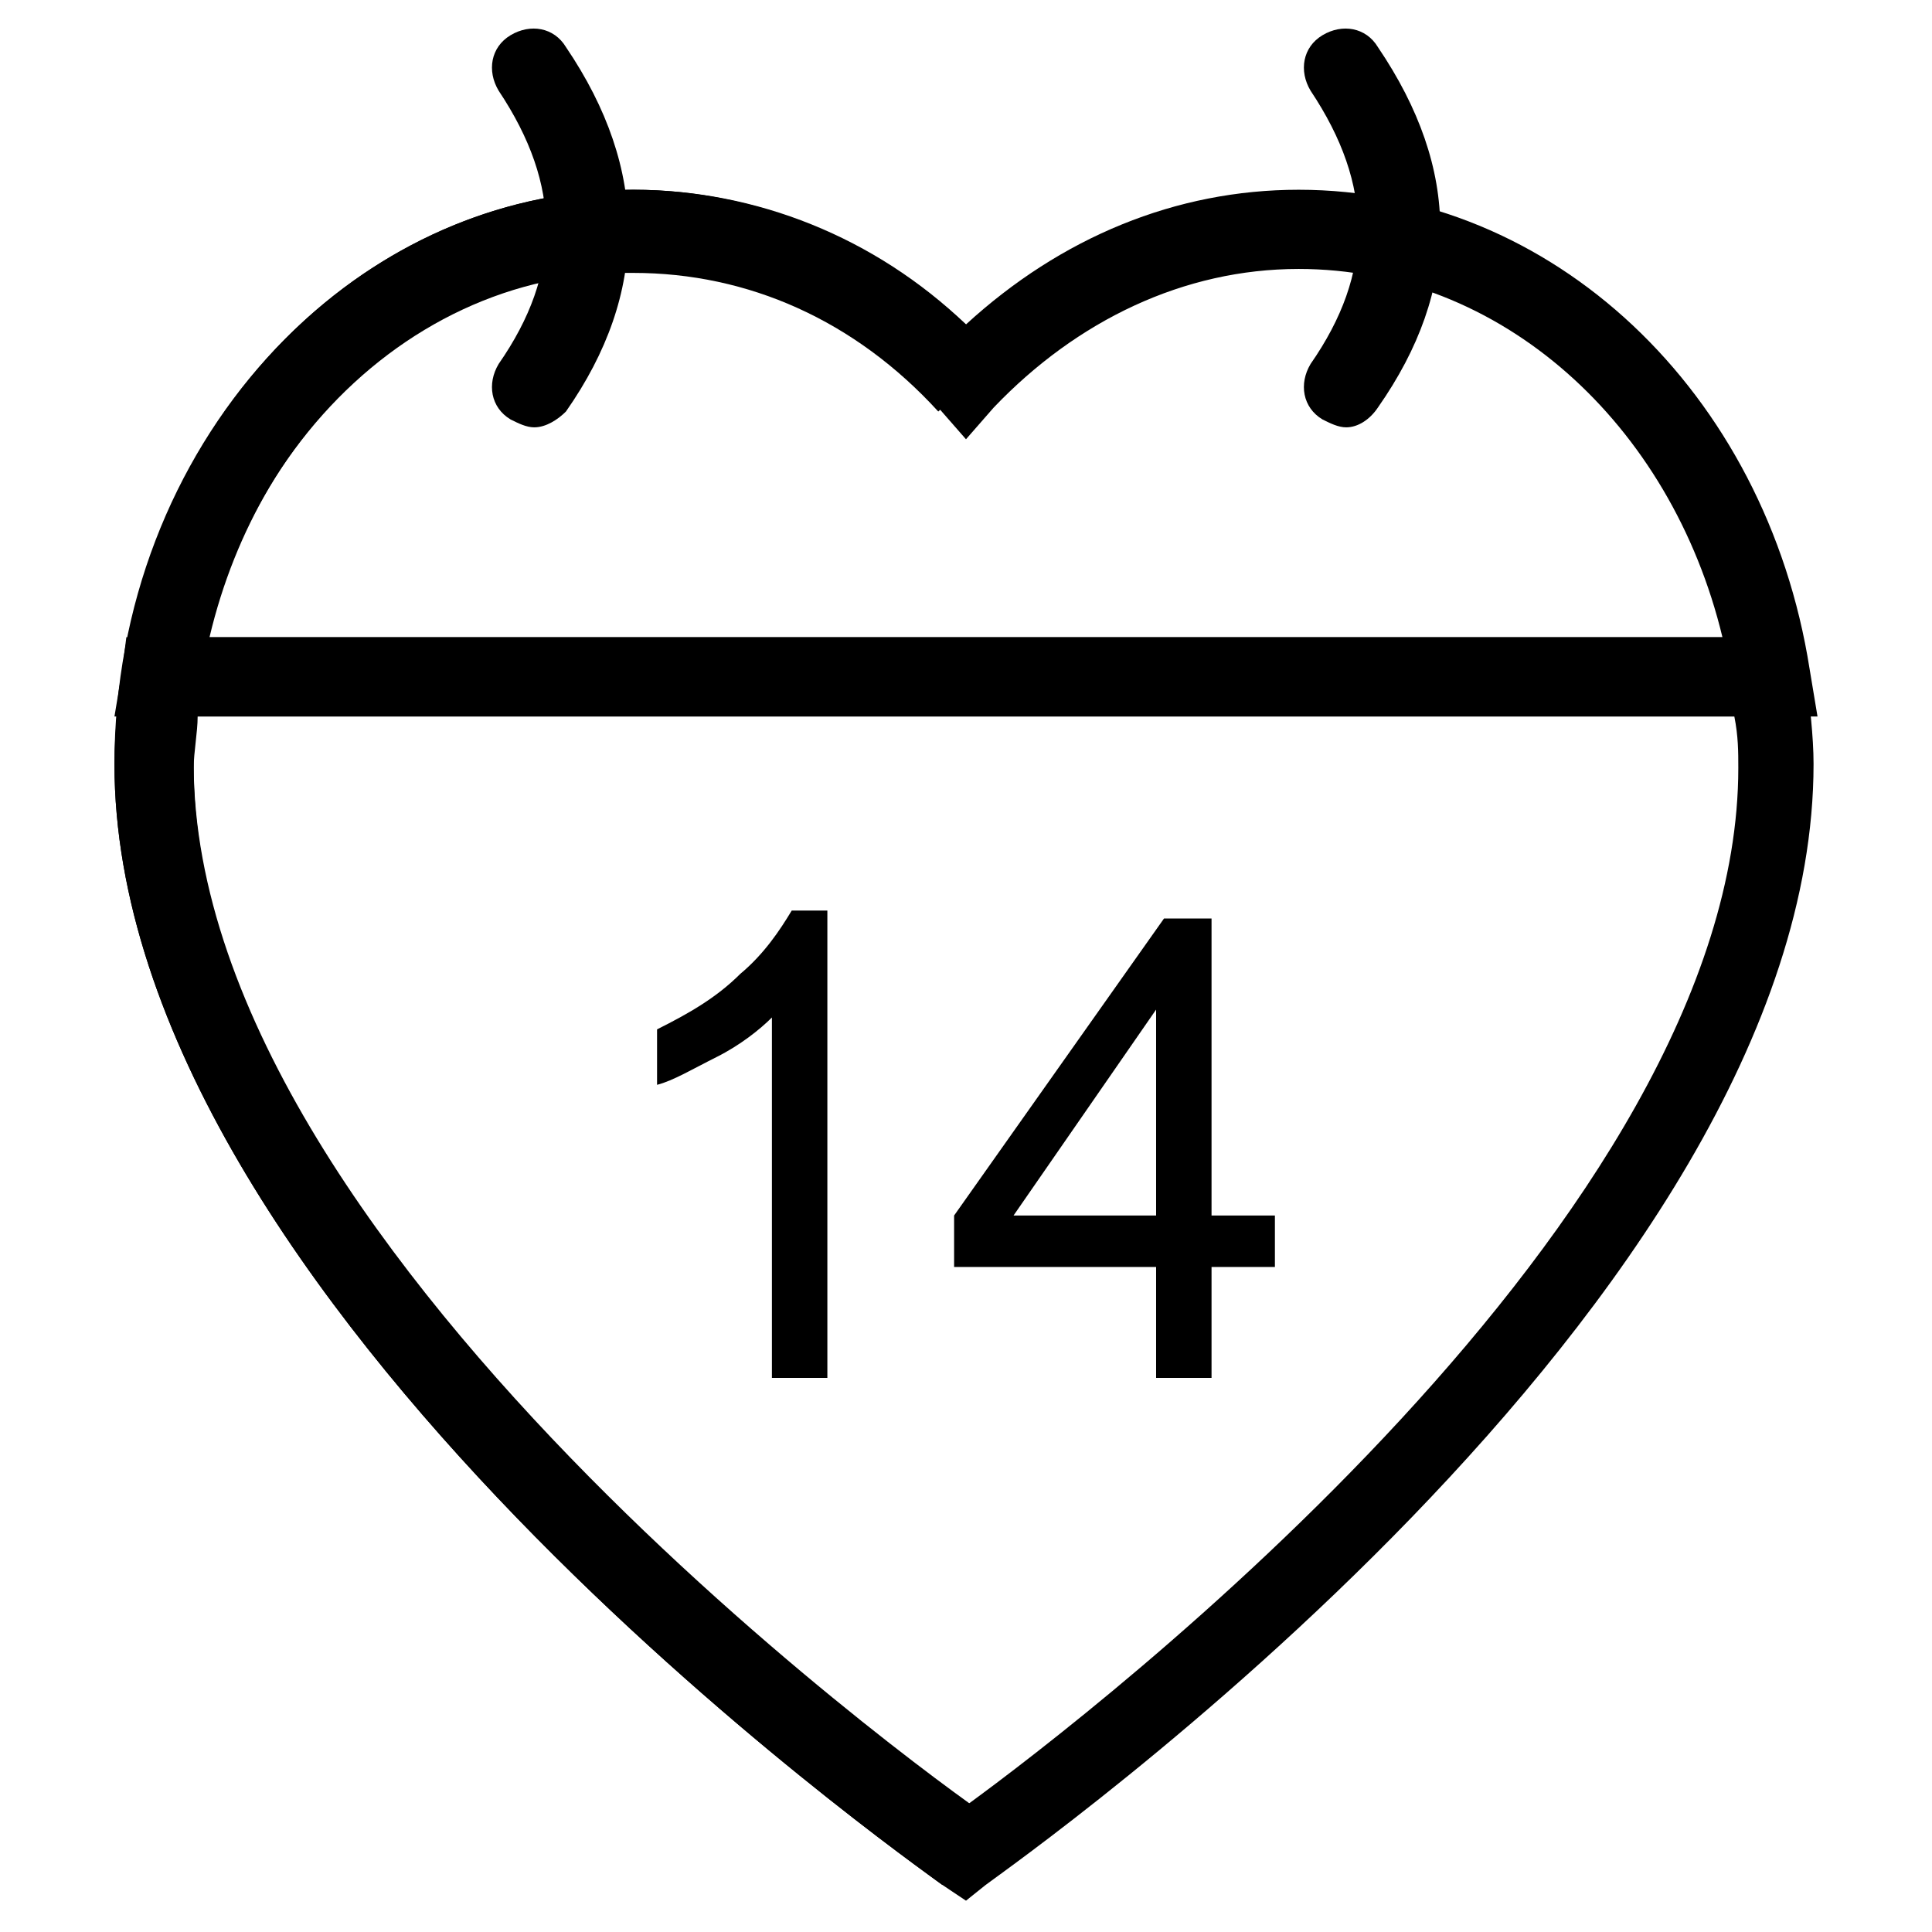
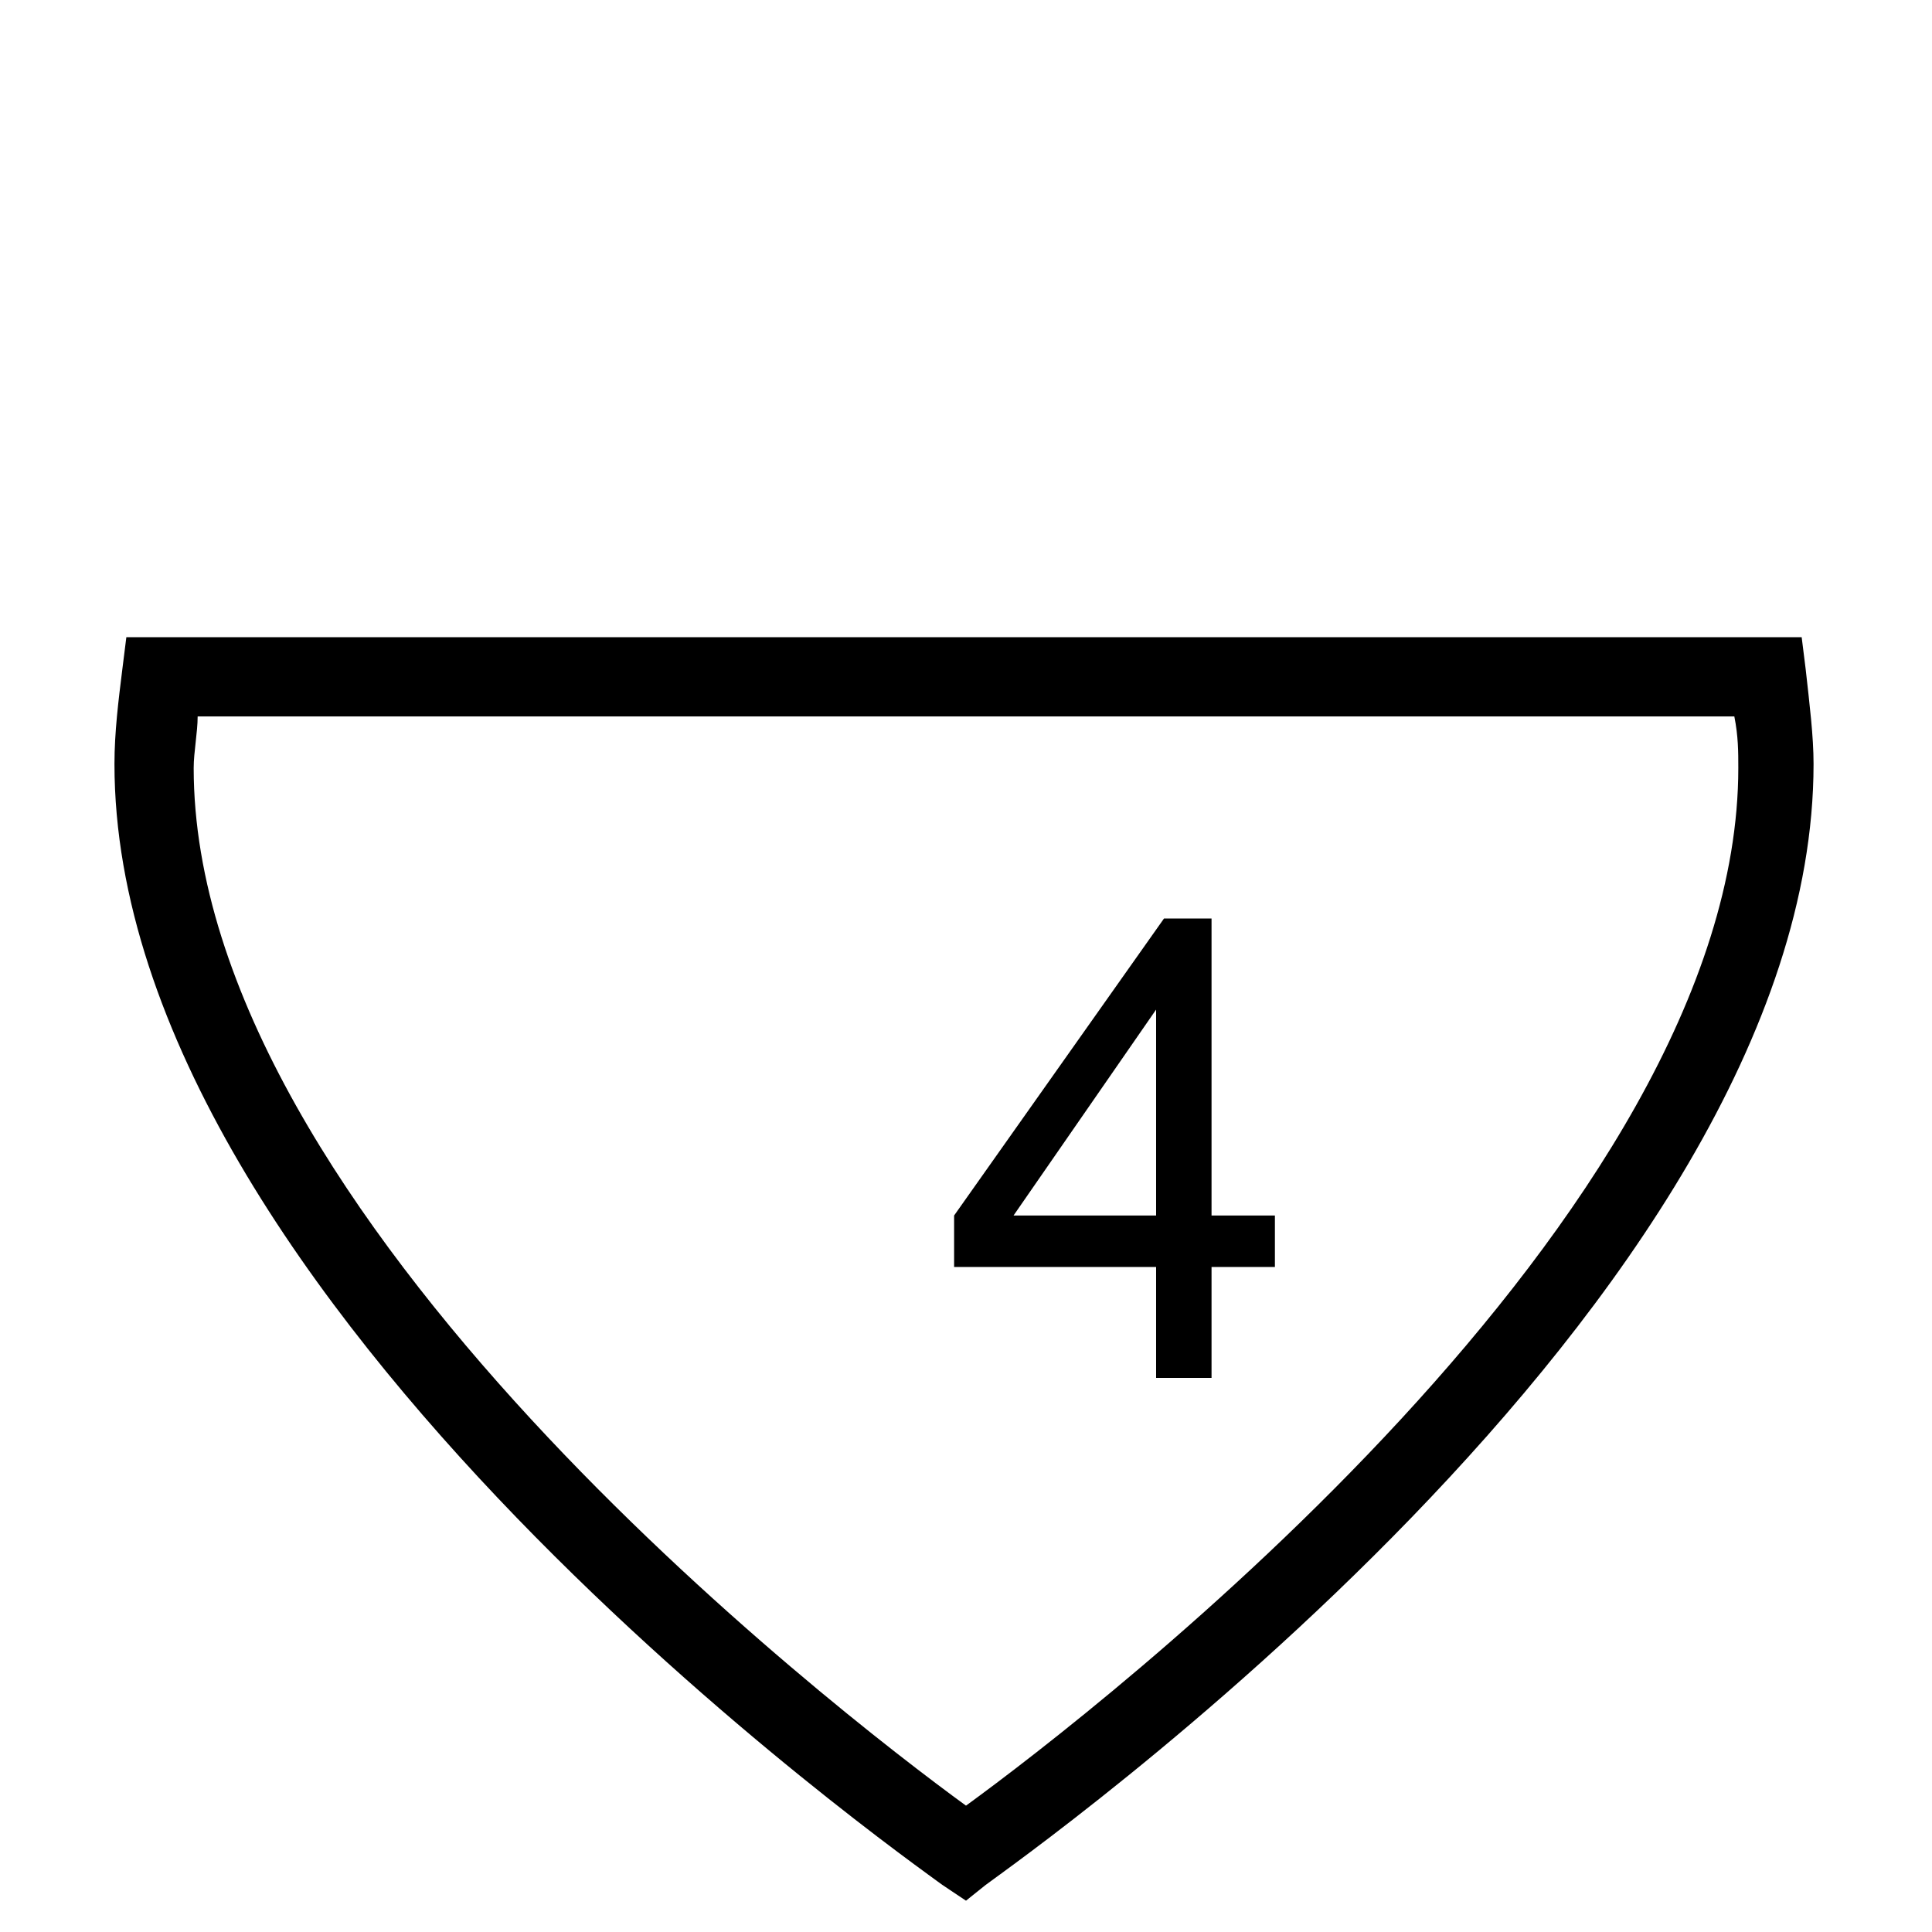
<svg xmlns="http://www.w3.org/2000/svg" fill="#000000" width="800px" height="800px" version="1.1" viewBox="144 144 512 512">
  <g>
-     <path d="m393.7 643.51c-8.395-6.301-219.37-154.29-219.37-297.04 0-83.969 61.926-152.19 137.5-152.19 35.688 0 70.324 15.742 96.562 44.082l-15.738 14.695c-22.043-24.141-50.383-36.734-80.82-36.734-64.027-1.051-116.51 57.727-116.51 130.15 0 132.25 208.87 278.14 210.97 279.2z" />
    <path d="m400 647.7-6.297-4.199c-8.398-6.297-219.37-154.29-219.37-297.04 0-8.398 1.051-16.793 2.098-25.191l1.051-8.398h443.98l1.051 8.398c1.051 9.445 2.098 17.844 2.098 25.191 0 142.75-210.97 290.74-219.37 297.04zm-203.62-313.83c0 4.199-1.051 9.445-1.051 13.645 0 118.61 170.04 249.8 204.67 275 34.637-25.191 204.67-156.39 204.67-275 0-4.199 0-8.398-1.051-13.645z" />
-     <path d="m625.66 333.88h-451.33l2.098-12.594c11.547-73.473 68.223-127 135.4-127 32.539 0 64.027 12.594 88.168 35.688 25.191-23.09 55.629-35.688 88.168-35.688 67.176 0 123.85 53.531 135.4 127zm-426.14-20.992h400.95c-13.645-56.68-58.777-97.613-112.31-97.613-30.438 0-58.777 13.645-80.82 36.734l-7.344 8.398-7.348-8.398c-22.043-24.141-50.383-36.734-80.82-36.734-53.531 0-98.664 39.883-112.31 97.613z" />
-     <path d="m500.76 257.25c-2.098 0-4.199-1.051-6.297-2.098-5.246-3.148-6.297-9.445-3.148-14.695 16.793-24.141 16.793-47.23 0-72.422-3.148-5.246-2.098-11.547 3.148-14.695s11.547-2.098 14.695 3.148c22.043 32.539 22.043 64.027 0 95.516-2.102 3.144-5.25 5.246-8.398 5.246z" />
-     <path d="m285.59 257.25c-2.098 0-4.199-1.051-6.297-2.098-5.246-3.148-6.297-9.445-3.148-14.695 16.793-24.141 16.793-47.23 0-72.422-3.148-5.246-2.098-11.547 3.148-14.695 5.246-3.148 11.547-2.098 14.695 3.148 22.043 32.535 22.043 65.074 0 96.562-2.098 2.098-5.246 4.199-8.398 4.199z" />
-     <path d="m363.26 509.16h-14.695v-95.516c-3.148 3.148-8.398 7.348-14.695 10.496-6.297 3.148-11.547 6.297-15.742 7.348v-14.695c8.398-4.199 15.742-8.398 22.043-14.695 6.297-5.246 10.496-11.547 13.645-16.793h9.445z" />
    <path d="m450.38 509.16v-29.391h-53.531v-13.645l55.629-78.719h12.594v78.719h16.793v13.645h-16.793v29.391zm0-43.031v-54.578l-37.785 54.578z" />
  </g>
</svg>